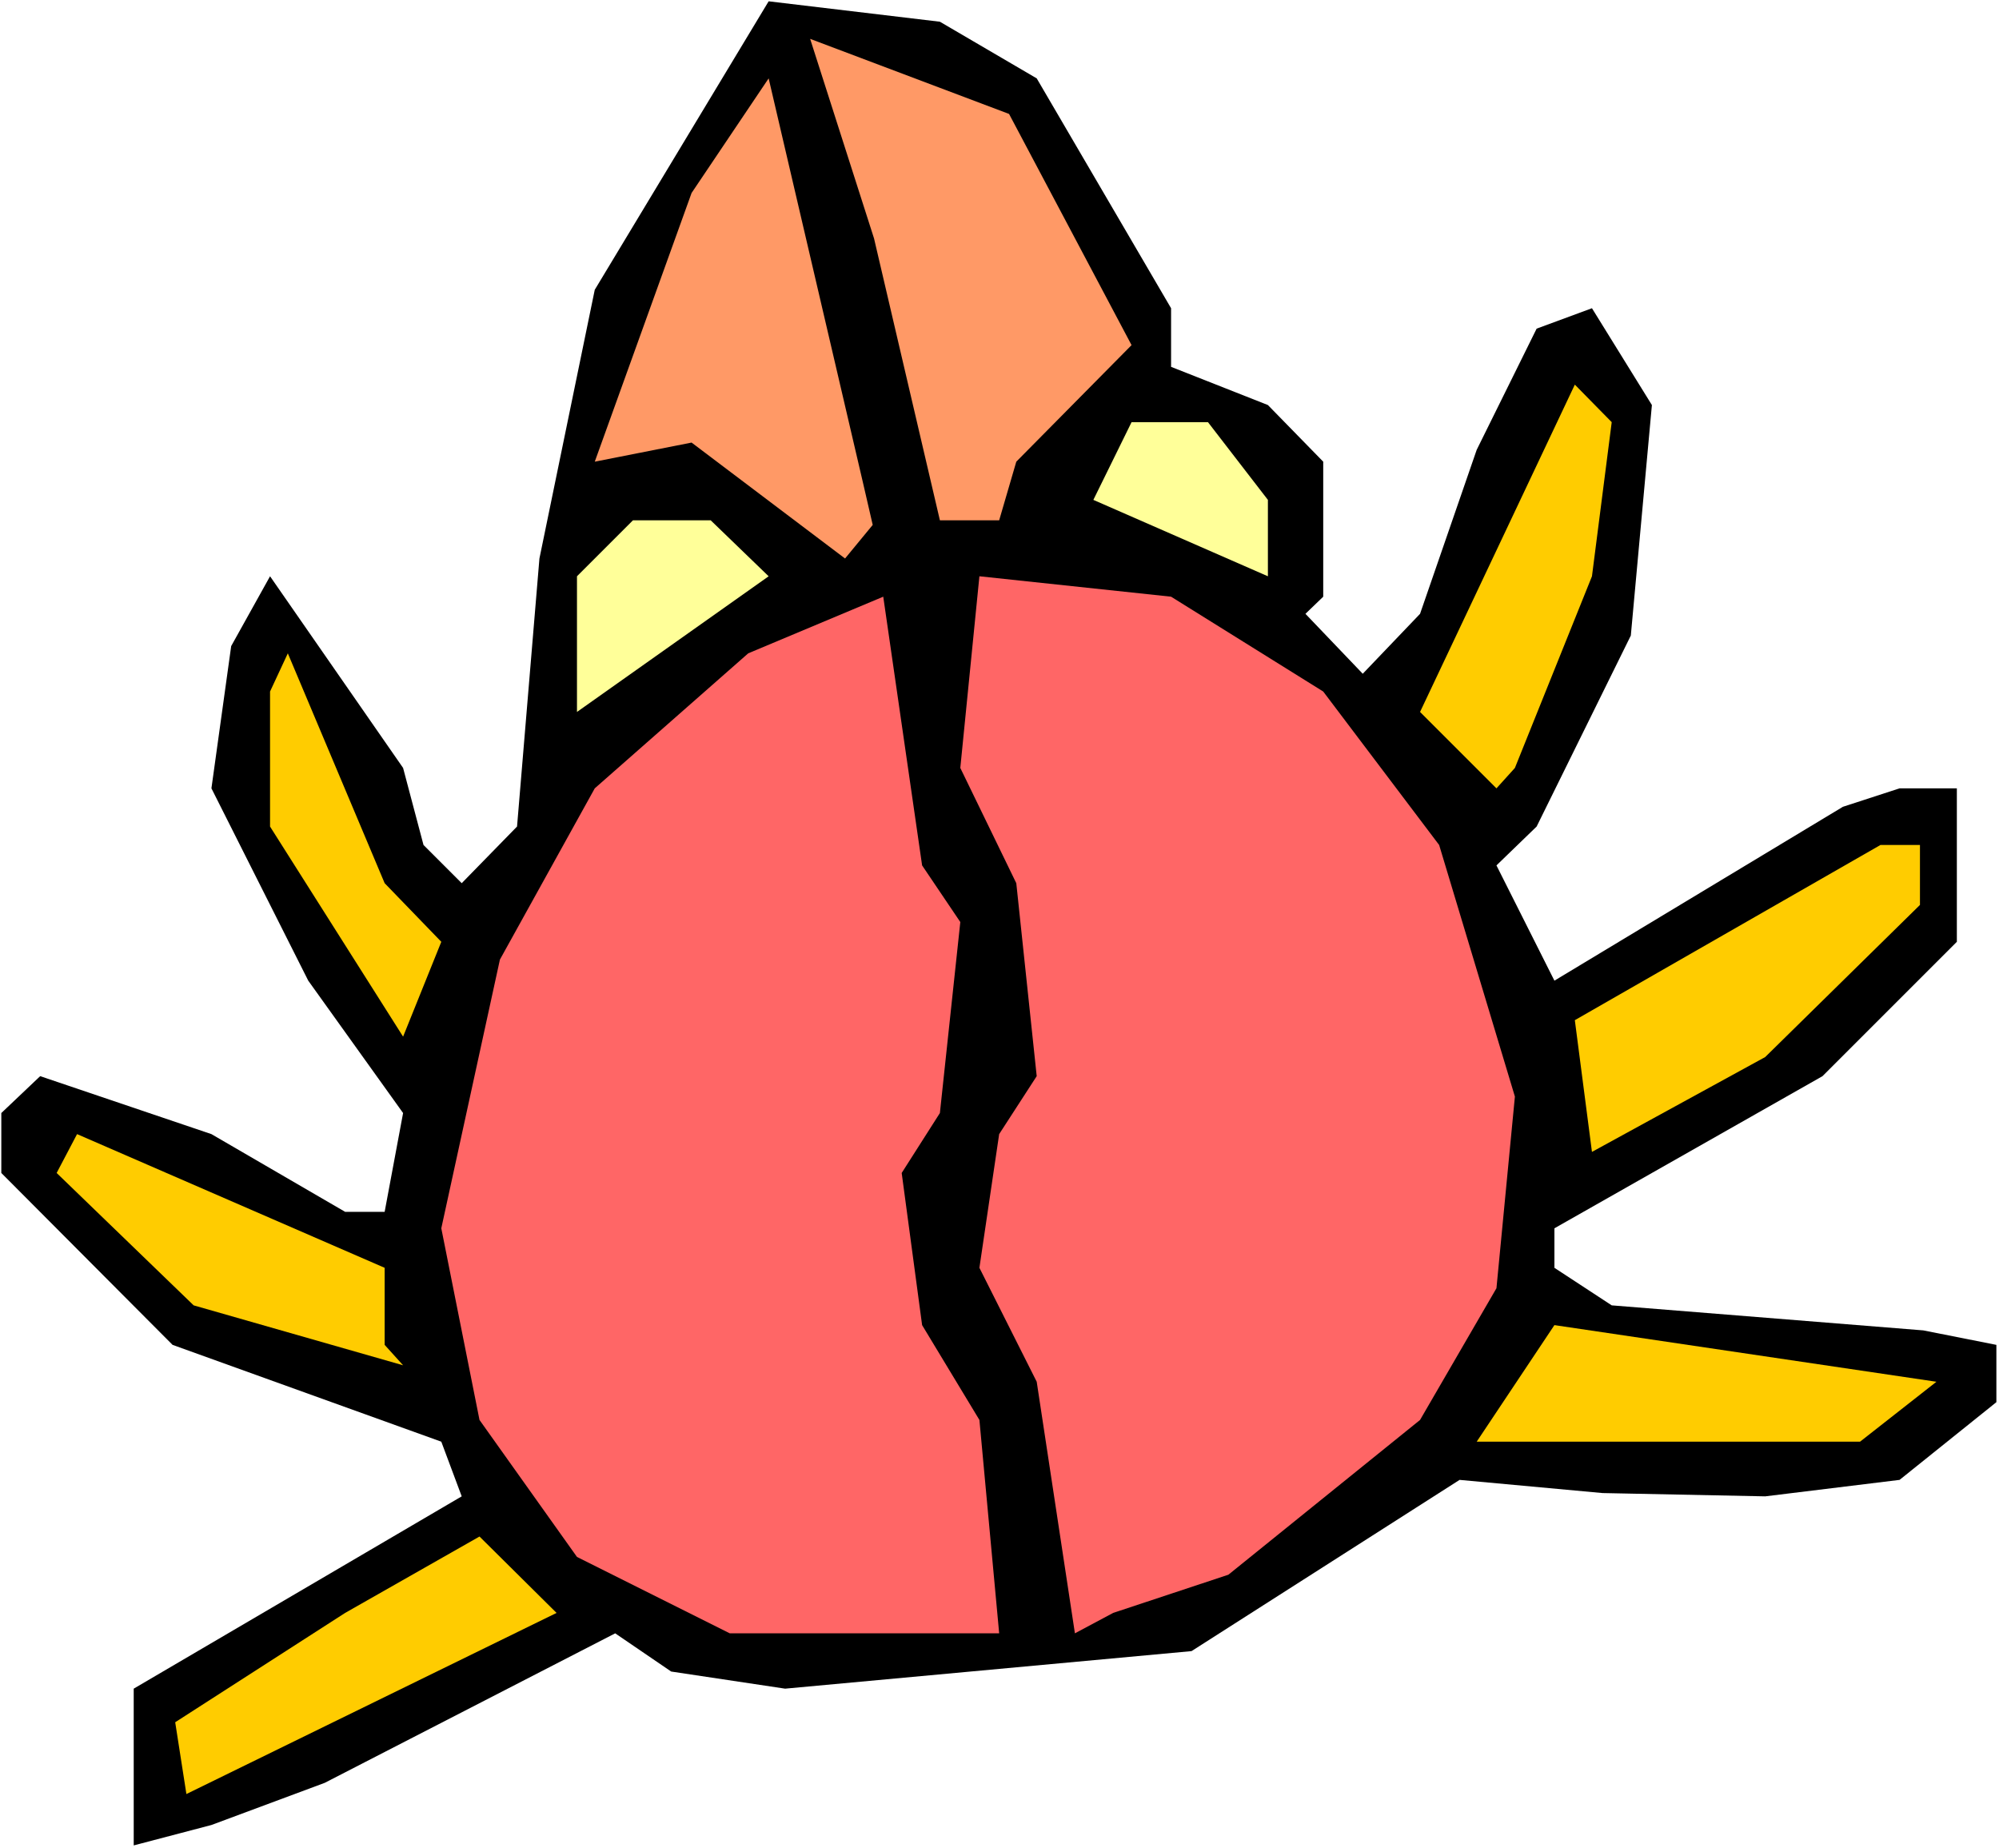
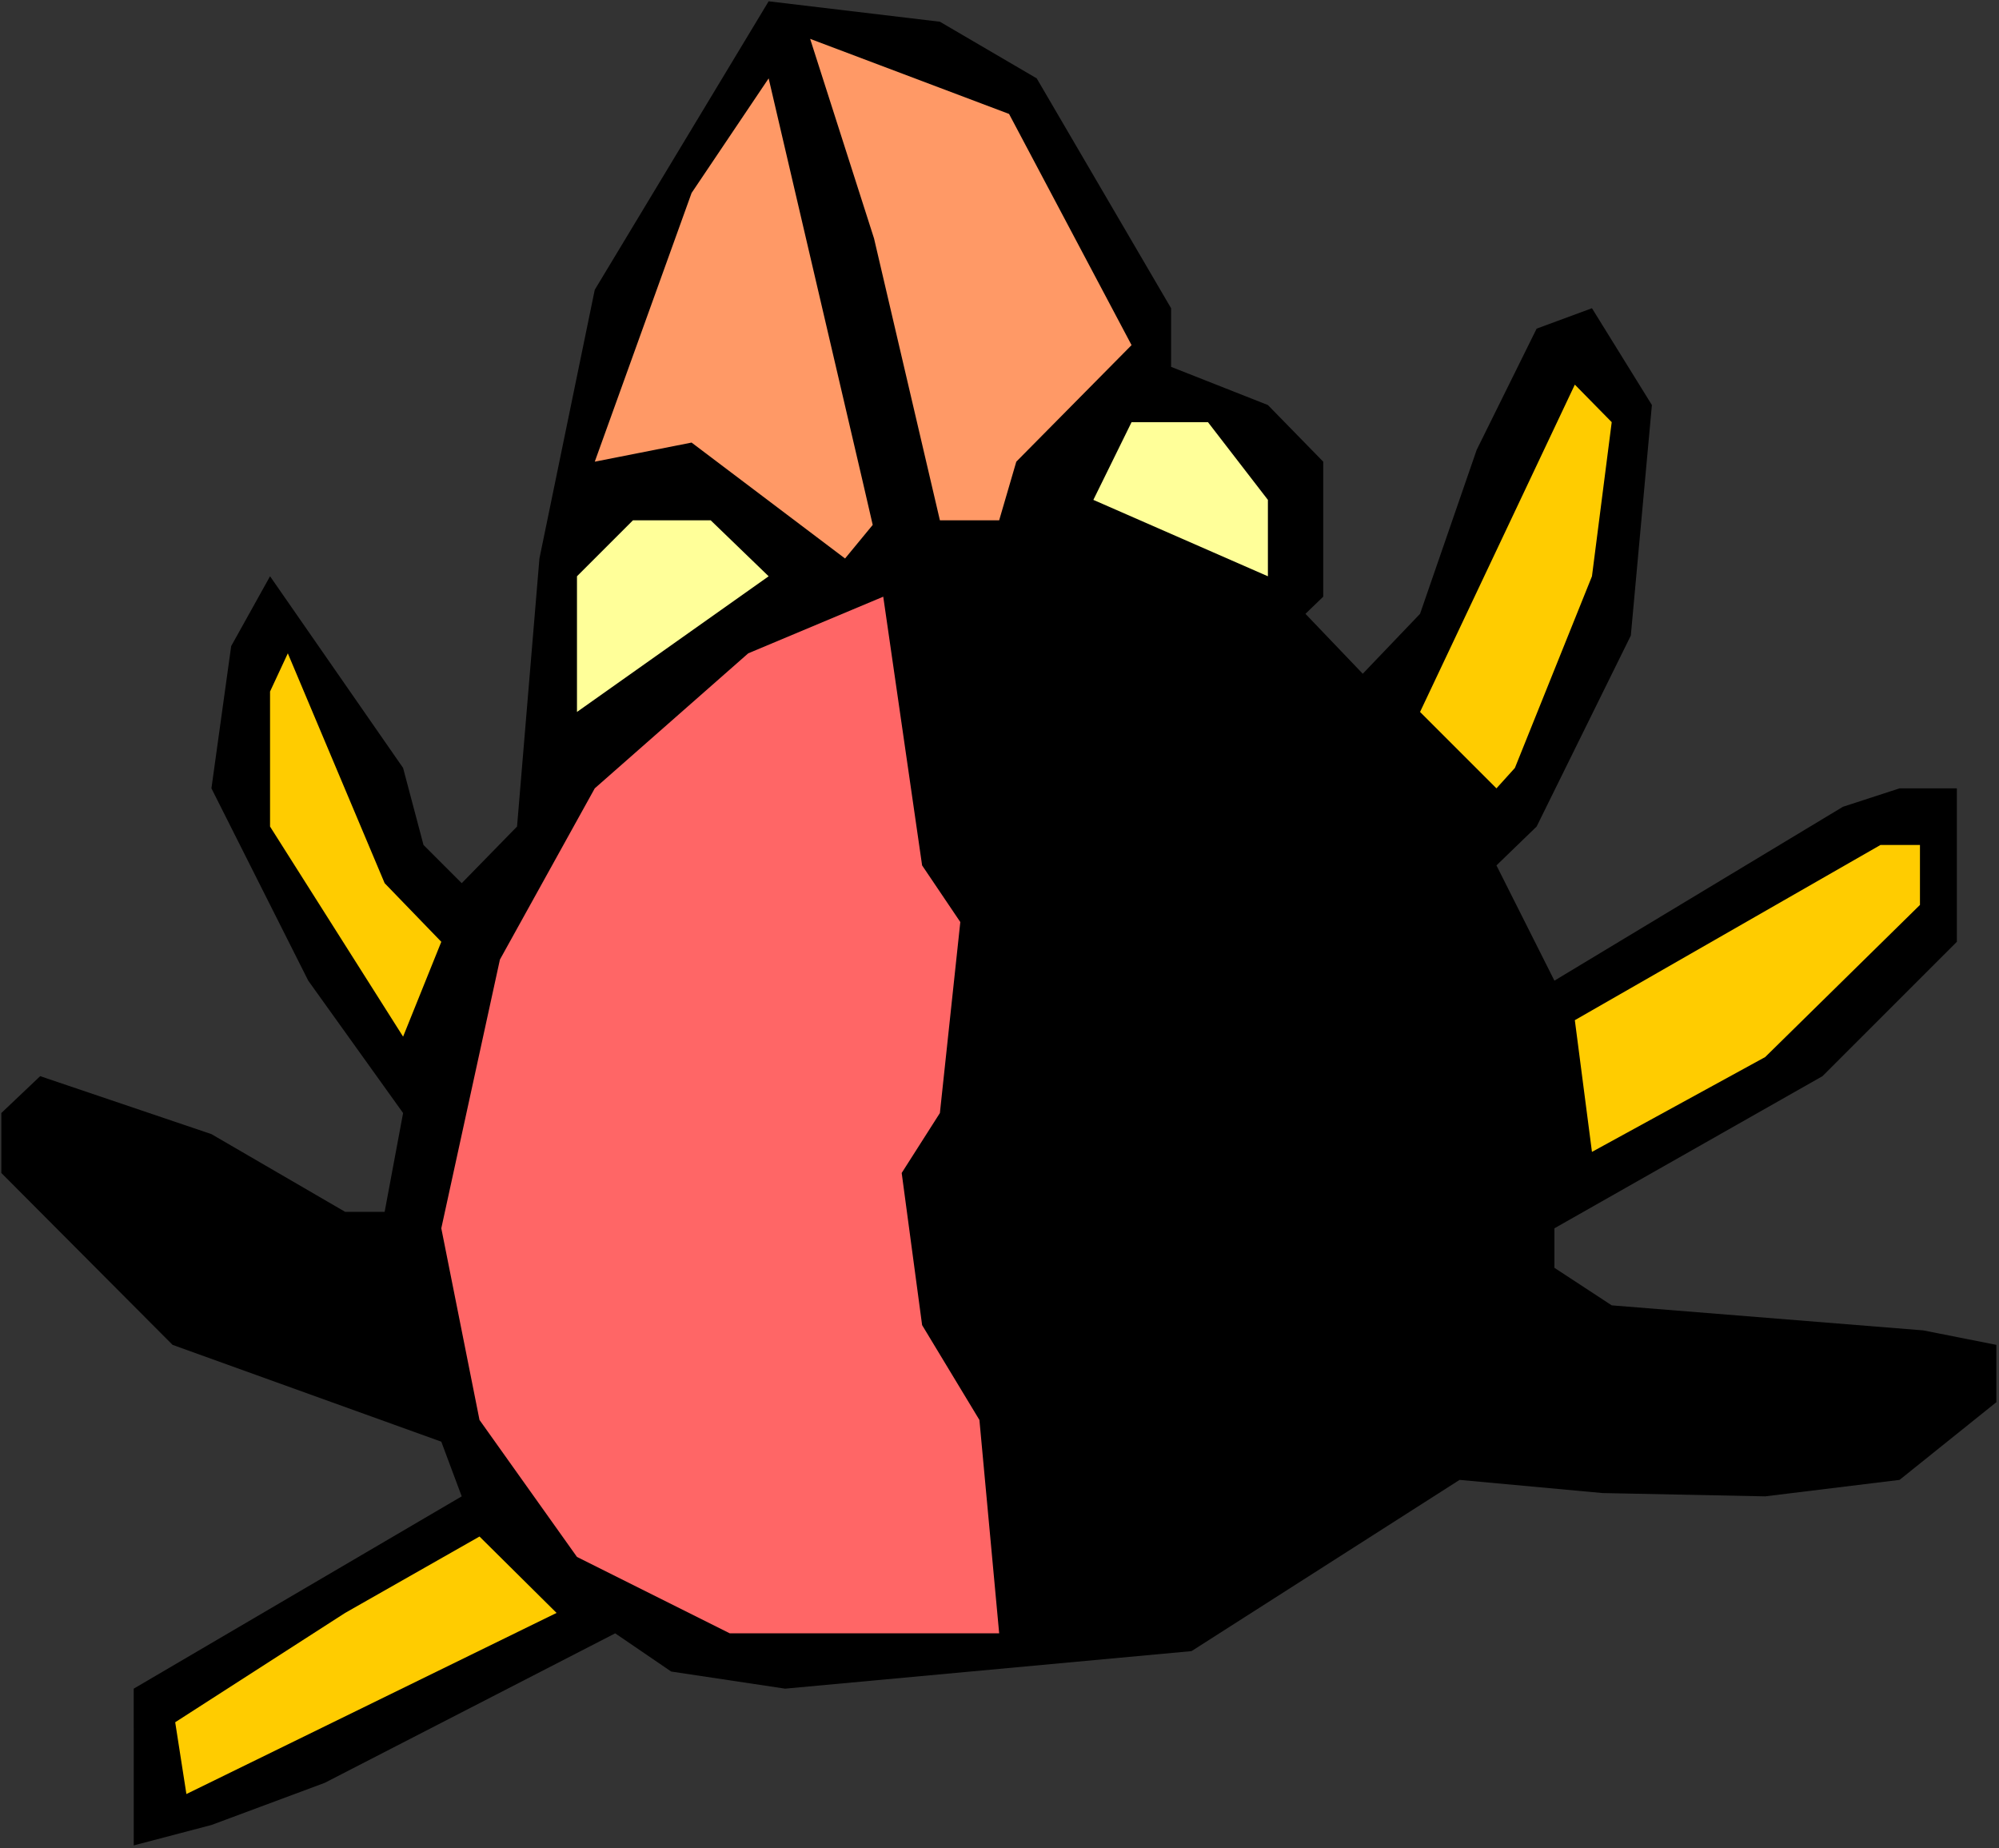
<svg xmlns="http://www.w3.org/2000/svg" xmlns:ns1="http://sodipodi.sourceforge.net/DTD/sodipodi-0.dtd" xmlns:ns2="http://www.inkscape.org/namespaces/inkscape" version="1.0" width="129.766mm" height="119.958mm" id="svg14" ns1:docname="Bug 068.wmf">
  <rect width="100%" height="100%" fill="#333333" stroke="none" />
  <ns1:namedview id="namedview14" pagecolor="#ffffff" bordercolor="#000000" borderopacity="0.25" ns2:showpageshadow="2" ns2:pageopacity="0.0" ns2:pagecheckerboard="0" ns2:deskcolor="#d1d1d1" ns2:document-units="mm" />
  <defs id="defs1">
    <pattern id="WMFhbasepattern" patternUnits="userSpaceOnUse" width="6" height="6" x="0" y="0" />
  </defs>
-   <path style="fill:#ffffff;fill-opacity:1;fill-rule:evenodd;stroke:none" d="M 0,453.386 H 490.455 V 0 H 0 Z" id="path1" />
  <path style="fill:#000000;fill-opacity:1;fill-rule:evenodd;stroke:none" d="m 254.358,19.228 32.966,56.391 v 14.38 l 23.755,9.371 13.574,13.896 v 33.123 l -4.363,4.201 14.059,14.704 14.059,-14.704 13.898,-40.233 14.706,-29.73 13.574,-5.009 14.706,23.752 -5.171,56.552 -23.109,46.857 -9.858,9.533 14.221,28.276 70.781,-42.656 13.898,-4.524 h 14.059 v 37.648 l -32.966,32.962 -65.771,37.324 v 9.695 l 14.059,9.21 76.437,6.14 17.938,3.555 v 14.057 l -23.755,19.066 -32.966,4.039 -39.915,-0.808 -35.067,-3.232 -65.771,42.01 -99.707,9.21 -27.957,-4.201 -13.736,-9.371 -71.266,36.678 -27.795,10.341 -19.069,5.009 V 414.284 L 113.281,367.104 108.272,353.693 42.339,329.941 0.323,287.769 v -14.704 l 9.534,-9.048 42.016,14.219 32.805,19.066 h 9.696 l 4.525,-24.237 -23.27,-32.477 -23.755,-47.181 4.848,-34.901 9.534,-17.127 32.643,47.019 5.01,18.905 9.373,9.371 13.574,-13.896 5.494,-65.762 13.574,-65.924 42.662,-70.771 42.016,5.009 z" id="path2" />
  <path style="fill:#ff9966;fill-opacity:1;fill-rule:evenodd;stroke:none" d="m 277.628,84.667 -28.28,28.599 -4.202,14.38 H 230.603 L 214.443,58.491 198.768,9.533 247.571,27.953 Z" id="path3" />
  <path style="fill:#ff9966;fill-opacity:1;fill-rule:evenodd;stroke:none" d="m 214.12,128.777 -6.787,8.24 -37.653,-28.438 -23.755,4.686 23.755,-65.924 18.907,-28.114 23.109,99.047 z" id="path4" />
  <path style="fill:#ffcc00;fill-opacity:1;fill-rule:evenodd;stroke:none" d="m 390.587,141.38 -18.907,47.019 -4.525,5.009 -18.746,-18.743 37.976,-80.304 9.05,9.21 z" id="path5" />
  <path style="fill:#ffff99;fill-opacity:1;fill-rule:evenodd;stroke:none" d="m 311.08,122.637 v 18.743 l -42.824,-18.743 9.373,-19.066 h 18.746 z" id="path6" />
  <path style="fill:#ffff99;fill-opacity:1;fill-rule:evenodd;stroke:none" d="m 188.587,141.38 -47.026,33.285 v -33.285 l 13.736,-13.734 h 19.069 z" id="path7" />
-   <path style="fill:#ff6666;fill-opacity:1;fill-rule:evenodd;stroke:none" d="m 324.654,169.656 28.442,37.648 18.584,61.723 -4.525,47.019 -18.746,32.315 -47.026,37.971 -28.28,9.371 -9.373,5.009 -9.373,-61.723 -14.059,-27.953 4.848,-32.8 9.211,-14.219 -5.01,-47.342 -13.736,-28.276 4.686,-47.019 47.026,5.009 z" id="path8" />
  <path style="fill:#ff6666;fill-opacity:1;fill-rule:evenodd;stroke:none" d="m 235.613,226.208 -5.01,46.857 -9.373,14.704 5.01,37.324 14.059,23.267 4.848,52.351 H 179.053 l -37.491,-18.743 -23.917,-33.608 -9.373,-47.019 14.382,-65.924 23.27,-42.01 37.653,-33.123 33.128,-13.896 9.534,65.924 z" id="path9" />
  <path style="fill:#ffcc00;fill-opacity:1;fill-rule:evenodd;stroke:none" d="M 108.272,231.056 98.899,254.323 66.256,202.78 v -33.123 l 4.363,-9.371 23.755,56.391 z" id="path10" />
  <path style="fill:#ffcc00;fill-opacity:1;fill-rule:evenodd;stroke:none" d="m 471.063,222.007 -37.976,37.324 -42.501,23.267 -4.202,-32.315 74.982,-42.98 h 9.696 z" id="path11" />
-   <path style="fill:#ffcc00;fill-opacity:1;fill-rule:evenodd;stroke:none" d="m 94.374,329.941 4.525,5.009 -51.389,-14.704 -33.613,-32.477 5.01,-9.533 75.467,32.8 z" id="path12" />
-   <path style="fill:#ffcc00;fill-opacity:1;fill-rule:evenodd;stroke:none" d="m 456.358,353.693 h -94.051 l 19.069,-28.599 93.728,13.896 z" id="path13" />
+   <path style="fill:#ffcc00;fill-opacity:1;fill-rule:evenodd;stroke:none" d="m 456.358,353.693 h -94.051 z" id="path13" />
  <path style="fill:#ffcc00;fill-opacity:1;fill-rule:evenodd;stroke:none" d="m 45.733,440.137 -2.747,-17.612 41.693,-26.822 32.966,-18.743 18.907,18.743 z" id="path14" />
</svg>